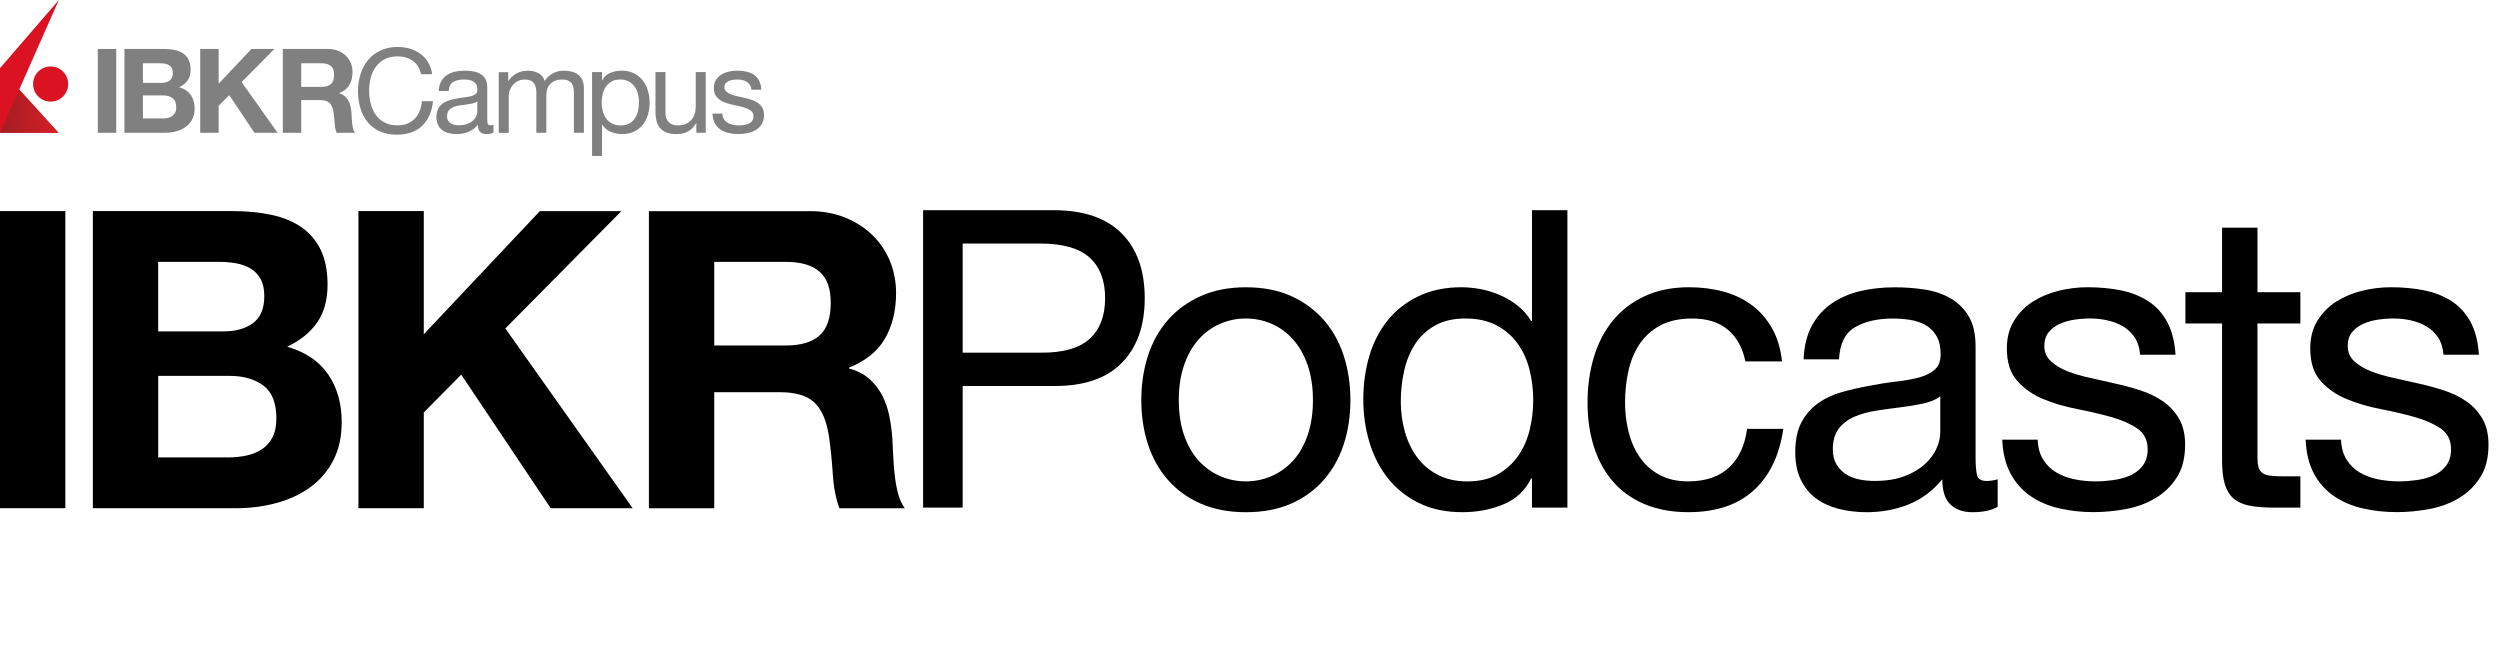
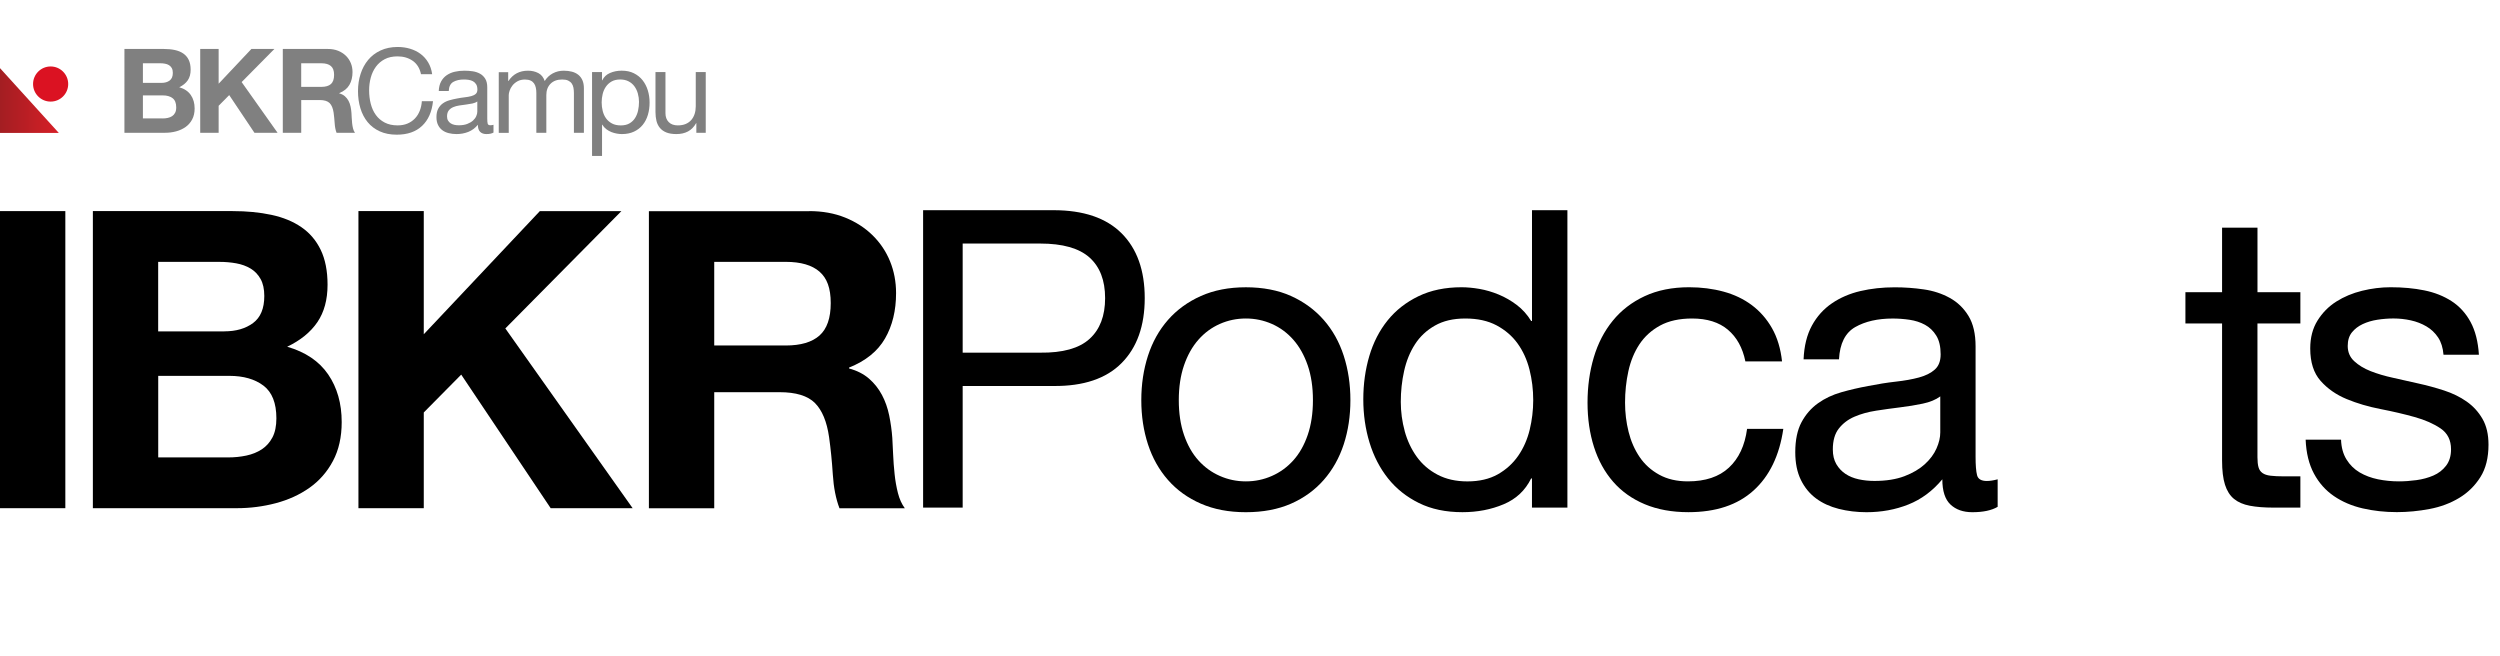
<svg xmlns="http://www.w3.org/2000/svg" id="Layer_1" data-name="Layer 1" viewBox="0 0 1021.66 268.09">
  <defs>
    <style>
      .cls-1 {
        fill: #db1222;
      }

      .cls-2 {
        fill: gray;
      }

      .cls-3 {
        fill: url(#New_Gradient_Swatch_4);
      }
    </style>
    <linearGradient id="New_Gradient_Swatch_4" data-name="New Gradient Swatch 4" x1="-1147.7" y1="41.09" x2="-1123.66" y2="41.09" gradientTransform="translate(-1123.66) rotate(-180) scale(1 -1)" gradientUnits="userSpaceOnUse">
      <stop offset="0" stop-color="#d61f27" />
      <stop offset="1" stop-color="#a31e22" />
    </linearGradient>
  </defs>
  <g>
    <g>
      <path d="m26.7,86.27v121.41H0v-121.41h26.7Z" />
      <path d="m95.09,86.27c5.78,0,11.05.51,15.81,1.53,4.76,1.02,8.84,2.69,12.24,5.02,3.4,2.33,6.04,5.41,7.91,9.27,1.87,3.86,2.81,8.62,2.81,14.28,0,6.12-1.39,11.22-4.17,15.3-2.78,4.08-6.89,7.43-12.33,10.03,7.48,2.16,13.06,5.93,16.75,11.31,3.68,5.39,5.53,11.88,5.53,19.47,0,6.12-1.19,11.42-3.57,15.9-2.38,4.48-5.59,8.13-9.61,10.97-4.03,2.84-8.62,4.93-13.77,6.29-5.16,1.36-10.46,2.04-15.9,2.04h-58.84v-121.41h57.14Zm-3.4,49.14c4.76,0,8.67-1.13,11.73-3.4,3.06-2.27,4.59-5.95,4.59-11.05,0-2.83-.51-5.16-1.53-6.97-1.02-1.81-2.38-3.23-4.08-4.25-1.7-1.02-3.66-1.73-5.87-2.13-2.21-.4-4.51-.59-6.89-.59h-25v28.4h27.04Zm1.53,51.52c2.61,0,5.1-.25,7.48-.76,2.38-.51,4.48-1.36,6.29-2.55,1.81-1.19,3.26-2.81,4.34-4.85,1.08-2.04,1.62-4.65,1.62-7.82,0-6.23-1.76-10.68-5.27-13.35-3.52-2.66-8.16-4-13.94-4h-29.08v33.33h28.57Z" />
      <path d="m173.18,86.27v50.33l47.44-50.33h33.33l-47.44,47.95,52.03,73.46h-33.5l-36.56-54.59-15.3,15.47v39.11h-26.7v-121.41h26.7Z" />
      <path d="m330.65,86.27c5.44,0,10.34.88,14.71,2.64,4.36,1.76,8.1,4.17,11.22,7.23,3.12,3.06,5.5,6.61,7.14,10.63,1.64,4.02,2.47,8.36,2.47,13.01,0,7.14-1.5,13.32-4.51,18.54-3,5.22-7.91,9.18-14.71,11.9v.34c3.29.91,6.01,2.3,8.16,4.17,2.15,1.87,3.91,4.08,5.27,6.63,1.36,2.55,2.35,5.36,2.98,8.42.62,3.06,1.05,6.12,1.27,9.18.11,1.93.23,4.2.34,6.8.11,2.61.31,5.27.6,7.99.28,2.72.74,5.3,1.36,7.74.62,2.44,1.56,4.51,2.81,6.21h-26.7c-1.47-3.85-2.38-8.44-2.72-13.77-.34-5.33-.85-10.43-1.53-15.3-.91-6.35-2.84-10.99-5.78-13.94-2.95-2.95-7.77-4.42-14.45-4.42h-26.7v47.44h-26.7v-121.41h65.47Zm-9.52,54.92c6.12,0,10.71-1.36,13.77-4.08,3.06-2.72,4.59-7.14,4.59-13.26s-1.53-10.17-4.59-12.84c-3.06-2.66-7.65-4-13.77-4h-29.25v34.18h29.25Z" />
    </g>
    <g>
      <path d="m430.52,85.9c12.26,0,21.54,3.15,27.84,9.45,6.3,6.3,9.45,15.13,9.45,26.47s-3.15,20.2-9.45,26.55c-6.3,6.36-15.58,9.48-27.84,9.37h-37.11v49.7h-16.17v-121.54h53.28Zm-5.45,58.22c9.19.11,15.92-1.75,20.17-5.61,4.26-3.86,6.38-9.42,6.38-16.68s-2.13-12.79-6.38-16.6c-4.25-3.8-10.98-5.7-20.17-5.7h-31.66v44.59h31.66Z" />
      <path d="m469.13,145.4c1.82-5.62,4.54-10.5,8.17-14.64,3.63-4.14,8.12-7.41,13.45-9.79,5.34-2.38,11.46-3.57,18.39-3.57s13.19,1.19,18.46,3.57c5.28,2.38,9.73,5.65,13.37,9.79,3.63,4.14,6.35,9.02,8.17,14.64,1.81,5.61,2.72,11.66,2.72,18.13s-.91,12.48-2.72,18.04c-1.82,5.56-4.54,10.41-8.17,14.56-3.63,4.14-8.09,7.38-13.37,9.7-5.28,2.32-11.43,3.49-18.46,3.49s-13.05-1.17-18.39-3.49c-5.33-2.32-9.82-5.56-13.45-9.7-3.63-4.14-6.35-8.99-8.17-14.56-1.81-5.56-2.72-11.57-2.72-18.04s.91-12.51,2.72-18.13Zm14.73,32.34c1.42,4.14,3.37,7.6,5.87,10.38,2.5,2.79,5.42,4.91,8.77,6.38,3.34,1.48,6.89,2.22,10.64,2.22s7.29-.74,10.64-2.22c3.34-1.47,6.27-3.6,8.77-6.38,2.49-2.78,4.45-6.24,5.87-10.38,1.42-4.14,2.13-8.88,2.13-14.21s-.71-10.07-2.13-14.21c-1.42-4.14-3.38-7.63-5.87-10.47-2.5-2.83-5.42-4.99-8.77-6.47-3.35-1.47-6.89-2.22-10.64-2.22s-7.3.74-10.64,2.22c-3.35,1.48-6.27,3.63-8.77,6.47-2.5,2.84-4.45,6.33-5.87,10.47-1.42,4.14-2.13,8.88-2.13,14.21s.71,10.07,2.13,14.21Z" />
      <path d="m626.06,207.44v-11.92h-.34c-2.38,4.88-6.12,8.4-11.23,10.55-5.11,2.16-10.72,3.24-16.85,3.24-6.81,0-12.74-1.25-17.79-3.75-5.05-2.49-9.25-5.84-12.6-10.04-3.34-4.2-5.87-9.08-7.57-14.64-1.7-5.56-2.55-11.46-2.55-17.7s.82-12.14,2.46-17.7c1.65-5.56,4.14-10.41,7.49-14.56,3.34-4.14,7.55-7.43,12.6-9.87,5.05-2.44,10.92-3.66,17.62-3.66,2.27,0,4.71.23,7.32.68,2.61.46,5.22,1.22,7.83,2.3,2.61,1.08,5.08,2.5,7.41,4.26,2.32,1.76,4.28,3.95,5.87,6.55h.34v-45.28h14.47v121.54h-14.47Zm-52.01-31.23c1.08,3.91,2.73,7.4,4.94,10.47,2.21,3.06,5.05,5.51,8.51,7.32,3.46,1.82,7.52,2.73,12.17,2.73,4.88,0,9.02-.97,12.43-2.89,3.4-1.93,6.18-4.45,8.34-7.58,2.16-3.12,3.72-6.66,4.69-10.64.96-3.97,1.44-8,1.44-12.09,0-4.31-.51-8.49-1.53-12.51-1.02-4.03-2.64-7.57-4.85-10.64-2.21-3.07-5.08-5.53-8.59-7.41-3.52-1.87-7.77-2.81-12.77-2.81s-9.02.97-12.42,2.89c-3.4,1.93-6.13,4.48-8.17,7.66-2.05,3.18-3.52,6.81-4.43,10.9-.91,4.08-1.36,8.28-1.36,12.6,0,4.09.54,8.08,1.61,12Z" />
      <path d="m706.15,134.76c-3.63-3.06-8.51-4.6-14.64-4.6-5.22,0-9.59.97-13.11,2.89-3.52,1.93-6.32,4.48-8.43,7.66-2.1,3.18-3.6,6.84-4.51,10.98-.91,4.14-1.36,8.43-1.36,12.85,0,4.08.48,8.06,1.44,11.92.96,3.85,2.47,7.29,4.51,10.3s4.71,5.42,8,7.23c3.29,1.82,7.2,2.73,11.74,2.73,7.15,0,12.74-1.87,16.77-5.62,4.03-3.75,6.5-9.02,7.41-15.83h14.81c-1.59,10.9-5.65,19.3-12.17,25.19-6.53,5.91-15.4,8.85-26.64,8.85-6.69,0-12.62-1.08-17.79-3.24-5.16-2.16-9.48-5.22-12.94-9.19-3.46-3.97-6.07-8.71-7.83-14.21-1.76-5.51-2.64-11.55-2.64-18.13s.85-12.74,2.55-18.47c1.7-5.73,4.28-10.72,7.75-14.98,3.46-4.26,7.8-7.6,13.02-10.04,5.22-2.44,11.29-3.66,18.21-3.66,4.99,0,9.67.6,14.05,1.79,4.37,1.19,8.23,3.03,11.57,5.53,3.34,2.5,6.1,5.65,8.26,9.45,2.15,3.81,3.51,8.32,4.08,13.53h-14.98c-1.13-5.56-3.52-9.88-7.15-12.94Z" />
      <path d="m816.41,207.1c-2.5,1.48-5.96,2.22-10.39,2.22-3.75,0-6.72-1.05-8.94-3.15-2.22-2.1-3.32-5.53-3.32-10.3-3.97,4.77-8.6,8.2-13.88,10.3-5.28,2.1-10.98,3.15-17.11,3.15-3.97,0-7.74-.46-11.32-1.36-3.57-.91-6.67-2.32-9.28-4.26-2.61-1.93-4.68-4.45-6.21-7.57-1.53-3.12-2.3-6.89-2.3-11.32,0-4.99.85-9.08,2.55-12.26,1.7-3.17,3.94-5.75,6.73-7.74,2.77-1.99,5.96-3.49,9.53-4.51,3.58-1.02,7.24-1.87,10.98-2.55,3.97-.79,7.74-1.39,11.32-1.79,3.57-.4,6.72-.96,9.45-1.7,2.73-.74,4.88-1.81,6.47-3.24,1.59-1.42,2.38-3.49,2.38-6.21,0-3.18-.59-5.73-1.79-7.66-1.19-1.93-2.73-3.4-4.6-4.42-1.87-1.02-3.97-1.7-6.3-2.05-2.32-.34-4.63-.51-6.89-.51-6.13,0-11.24,1.17-15.32,3.49-4.09,2.33-6.3,6.73-6.64,13.19h-14.47c.22-5.45,1.36-10.04,3.4-13.79,2.04-3.74,4.77-6.78,8.17-9.1,3.4-2.32,7.29-4,11.66-5.02,4.37-1.02,9.04-1.53,14.04-1.53,3.97,0,7.92.28,11.83.85,3.92.56,7.47,1.73,10.64,3.48,3.18,1.75,5.73,4.22,7.66,7.39,1.93,3.17,2.89,7.3,2.89,12.39v45.19c0,3.4.2,5.89.6,7.47.4,1.59,1.73,2.38,4,2.38,1.24,0,2.72-.22,4.42-.68v11.23Zm-23.49-45.11c-1.82,1.35-4.2,2.34-7.15,2.96-2.95.62-6.04,1.13-9.28,1.52-3.23.4-6.5.85-9.79,1.36-3.29.51-6.24,1.33-8.85,2.46-2.61,1.12-4.74,2.74-6.38,4.83-1.65,2.09-2.46,4.94-2.46,8.55,0,2.37.48,4.38,1.44,6.02.96,1.64,2.22,2.96,3.75,3.98s3.32,1.75,5.36,2.2c2.04.45,4.2.67,6.47.67,4.77,0,8.85-.65,12.25-1.94,3.41-1.3,6.18-2.94,8.34-4.91,2.16-1.98,3.75-4.12,4.77-6.44,1.02-2.31,1.53-4.49,1.53-6.52v-14.73Z" />
-       <path d="m834.96,187.78c1.36,2.21,3.15,3.97,5.36,5.28,2.22,1.3,4.71,2.24,7.49,2.81,2.78.57,5.64.85,8.59.85,2.27,0,4.65-.17,7.15-.51,2.5-.34,4.79-.97,6.89-1.87,2.1-.91,3.83-2.24,5.19-4,1.36-1.76,2.04-4,2.04-6.73,0-3.74-1.42-6.58-4.25-8.51-2.84-1.93-6.38-3.49-10.64-4.68-4.26-1.19-8.88-2.27-13.87-3.24-4.99-.97-9.62-2.32-13.88-4.09-4.26-1.76-7.8-4.22-10.64-7.41-2.84-3.18-4.26-7.6-4.26-13.27,0-4.42.99-8.23,2.98-11.41,1.98-3.18,4.53-5.76,7.66-7.75,3.12-1.98,6.64-3.46,10.55-4.42,3.92-.96,7.8-1.44,11.66-1.44,4.99,0,9.59.42,13.79,1.28,4.2.85,7.92,2.33,11.15,4.42,3.23,2.1,5.81,4.94,7.74,8.51,1.93,3.57,3.06,8.03,3.4,13.36h-14.47c-.23-2.83-.97-5.19-2.21-7.06-1.25-1.87-2.84-3.38-4.77-4.51-1.93-1.13-4.06-1.96-6.38-2.47-2.33-.51-4.68-.77-7.06-.77-2.16,0-4.34.17-6.55.51-2.22.34-4.23.94-6.05,1.79-1.81.85-3.29,1.99-4.42,3.4-1.13,1.42-1.7,3.26-1.7,5.53,0,2.5.87,4.57,2.64,6.21,1.76,1.65,4,3.01,6.72,4.09,2.73,1.07,5.79,1.99,9.19,2.72,3.4.74,6.81,1.51,10.22,2.3,3.63.79,7.17,1.76,10.64,2.89,3.46,1.13,6.53,2.64,9.19,4.51,2.67,1.87,4.82,4.23,6.47,7.07,1.64,2.83,2.46,6.35,2.46,10.55,0,5.33-1.1,9.76-3.32,13.27-2.22,3.52-5.11,6.36-8.68,8.51-3.58,2.16-7.61,3.66-12.09,4.51-4.48.85-8.94,1.28-13.37,1.28-4.88,0-9.53-.51-13.96-1.53-4.42-1.02-8.34-2.7-11.74-5.02-3.4-2.32-6.13-5.39-8.17-9.19-2.04-3.8-3.18-8.43-3.4-13.88h14.47c.11,3.18.85,5.87,2.22,8.09Z" />
      <path d="m940.08,119.43v12.77h-17.54v54.64c0,1.7.14,3.07.43,4.09.28,1.02.82,1.81,1.62,2.38.79.56,1.89.93,3.32,1.1,1.42.17,3.26.26,5.53.26h6.64v12.77h-11.06c-3.75,0-6.95-.26-9.62-.77-2.67-.51-4.82-1.45-6.47-2.81-1.65-1.36-2.87-3.29-3.66-5.79-.8-2.5-1.19-5.79-1.19-9.88v-56h-14.98v-12.77h14.98v-26.39h14.47v26.39h17.54Z" />
      <path d="m958.94,187.78c1.36,2.21,3.15,3.97,5.36,5.28,2.22,1.3,4.71,2.24,7.49,2.81,2.78.57,5.64.85,8.59.85,2.27,0,4.65-.17,7.15-.51,2.5-.34,4.79-.97,6.89-1.87,2.1-.91,3.83-2.24,5.19-4,1.36-1.76,2.04-4,2.04-6.73,0-3.74-1.42-6.58-4.25-8.51-2.84-1.93-6.38-3.49-10.64-4.68-4.26-1.19-8.88-2.27-13.87-3.24-4.99-.97-9.62-2.32-13.88-4.09-4.26-1.76-7.8-4.22-10.64-7.41-2.84-3.18-4.26-7.6-4.26-13.27,0-4.42.99-8.23,2.98-11.41,1.98-3.18,4.53-5.76,7.66-7.75,3.12-1.98,6.64-3.46,10.55-4.42,3.92-.96,7.8-1.44,11.66-1.44,4.99,0,9.59.42,13.79,1.28,4.2.85,7.92,2.33,11.15,4.42,3.23,2.1,5.81,4.94,7.74,8.51,1.93,3.57,3.06,8.03,3.4,13.36h-14.47c-.23-2.83-.97-5.19-2.21-7.06-1.25-1.87-2.84-3.38-4.77-4.51-1.93-1.13-4.06-1.96-6.38-2.47-2.33-.51-4.68-.77-7.06-.77-2.16,0-4.34.17-6.55.51-2.22.34-4.23.94-6.05,1.79-1.81.85-3.29,1.99-4.42,3.4s-1.7,3.26-1.7,5.53c0,2.5.87,4.57,2.64,6.21,1.76,1.65,4,3.01,6.72,4.09,2.73,1.07,5.79,1.99,9.19,2.72,3.4.74,6.81,1.51,10.22,2.3,3.63.79,7.17,1.76,10.64,2.89,3.46,1.13,6.53,2.64,9.19,4.51,2.67,1.87,4.82,4.23,6.47,7.07,1.64,2.83,2.46,6.35,2.46,10.55,0,5.33-1.1,9.76-3.32,13.27-2.22,3.52-5.11,6.36-8.68,8.51-3.58,2.16-7.61,3.66-12.09,4.51-4.48.85-8.94,1.28-13.37,1.28-4.88,0-9.53-.51-13.96-1.53-4.42-1.02-8.34-2.7-11.74-5.02s-6.13-5.39-8.17-9.19c-2.04-3.8-3.18-8.43-3.4-13.88h14.47c.11,3.18.85,5.87,2.22,8.09Z" />
    </g>
  </g>
  <g>
    <g>
-       <path class="cls-2" d="m47.5,20.01v34.25h-7.53V20.01h7.53Z" />
      <path class="cls-2" d="m66.98,20.01c1.63,0,3.12.14,4.46.43,1.34.29,2.5.76,3.45,1.42.96.66,1.7,1.53,2.23,2.61.53,1.09.79,2.43.79,4.03,0,1.73-.39,3.17-1.18,4.32-.78,1.15-1.94,2.09-3.48,2.83,2.11.61,3.69,1.67,4.73,3.19,1.04,1.52,1.56,3.35,1.56,5.49,0,1.73-.34,3.22-1.01,4.49-.67,1.26-1.58,2.3-2.71,3.09-1.14.8-2.43,1.39-3.89,1.78s-2.95.57-4.48.57h-16.6V20.01h16.12Zm-.96,13.86c1.34,0,2.45-.32,3.31-.96.86-.64,1.3-1.68,1.3-3.12,0-.8-.14-1.46-.43-1.97-.29-.51-.67-.91-1.15-1.2s-1.03-.49-1.66-.6c-.62-.11-1.27-.17-1.94-.17h-7.05v8.01h7.63Zm.43,14.54c.73,0,1.44-.07,2.11-.22s1.26-.38,1.78-.72c.51-.34.92-.79,1.22-1.37.3-.57.46-1.31.46-2.21,0-1.76-.5-3.01-1.49-3.77-.99-.75-2.3-1.13-3.93-1.13h-8.2v9.4h8.06Z" />
      <path class="cls-2" d="m89.35,20.01v14.2l13.38-14.2h9.4l-13.38,13.53,14.68,20.72h-9.45l-10.31-15.4-4.32,4.37v11.03h-7.53V20.01h7.53Z" />
      <path class="cls-2" d="m134.03,20.01c1.54,0,2.92.25,4.15.74,1.23.5,2.29,1.18,3.17,2.04.88.86,1.55,1.86,2.02,3,.46,1.14.69,2.36.69,3.67,0,2.01-.42,3.76-1.27,5.23-.85,1.47-2.23,2.59-4.15,3.36v.1c.93.26,1.69.65,2.3,1.18s1.1,1.15,1.49,1.87c.38.72.66,1.51.84,2.37.18.86.3,1.73.36,2.59.03.55.06,1.18.1,1.92.03.74.09,1.49.17,2.26.08.77.21,1.5.38,2.18.17.69.44,1.27.79,1.75h-7.53c-.42-1.09-.67-2.38-.77-3.89-.1-1.5-.24-2.94-.43-4.32-.26-1.79-.8-3.1-1.63-3.93-.83-.83-2.19-1.25-4.08-1.25h-7.53v13.38h-7.53V20.01h18.47Zm-2.69,15.49c1.73,0,3.02-.38,3.89-1.15.86-.77,1.3-2.01,1.3-3.74s-.43-2.87-1.3-3.62c-.86-.75-2.16-1.13-3.89-1.13h-8.25v9.64h8.25Z" />
      <path class="cls-2" d="m168.67,24.86c-1.74-1.22-3.81-1.82-6.21-1.82-2.05,0-3.8.38-5.25,1.15-1.46.77-2.65,1.8-3.6,3.09-.94,1.3-1.64,2.77-2.09,4.44s-.67,3.39-.67,5.18c0,1.95.22,3.8.67,5.54.45,1.74,1.14,3.26,2.09,4.56.94,1.3,2.15,2.33,3.62,3.09,1.47.77,3.23,1.15,5.28,1.15,1.5,0,2.84-.25,4.01-.74,1.17-.49,2.17-1.18,3.02-2.06.85-.88,1.51-1.93,1.99-3.14.48-1.22.77-2.53.86-3.93h4.56c-.45,4.32-1.93,7.68-4.46,10.07-2.53,2.4-5.98,3.6-10.36,3.6-2.65,0-4.97-.46-6.96-1.37-1.98-.91-3.63-2.16-4.94-3.77-1.31-1.6-2.29-3.49-2.95-5.66-.66-2.18-.98-4.51-.98-7s.35-4.84,1.06-7.03c.7-2.19,1.74-4.1,3.09-5.73,1.36-1.63,3.05-2.92,5.08-3.86,2.03-.94,4.36-1.42,6.98-1.42,1.79,0,3.49.24,5.08.72,1.6.48,3.02,1.18,4.27,2.11,1.25.93,2.29,2.09,3.12,3.48s1.38,3,1.63,4.82h-4.56c-.51-2.43-1.64-4.25-3.38-5.47Z" />
-       <path class="cls-2" d="m201.68,54.17c-.7.42-1.68.62-2.93.62-1.06,0-1.9-.3-2.52-.89-.62-.59-.94-1.56-.94-2.9-1.12,1.34-2.42,2.31-3.91,2.9-1.49.59-3.09.89-4.82.89-1.12,0-2.18-.13-3.19-.38-1.01-.25-1.88-.65-2.61-1.2-.74-.54-1.32-1.26-1.75-2.14-.43-.88-.65-1.94-.65-3.19,0-1.41.24-2.56.72-3.45.48-.9,1.11-1.62,1.89-2.18.78-.56,1.68-.98,2.69-1.27,1.01-.29,2.04-.53,3.09-.72,1.12-.22,2.18-.39,3.19-.5,1.01-.11,1.89-.27,2.66-.48.77-.21,1.38-.51,1.82-.91.45-.4.67-.98.67-1.75,0-.9-.17-1.62-.5-2.16-.34-.54-.77-.96-1.3-1.25-.53-.29-1.12-.48-1.78-.58-.66-.1-1.3-.14-1.94-.14-1.73,0-3.17.33-4.32.98-1.15.65-1.78,1.89-1.87,3.72h-4.08c.06-1.54.38-2.83.96-3.89.58-1.06,1.34-1.91,2.3-2.57.96-.65,2.05-1.13,3.29-1.41,1.23-.29,2.55-.43,3.96-.43,1.12,0,2.23.08,3.33.24,1.1.16,2.1.49,3,.98.9.49,1.61,1.19,2.16,2.08s.82,2.06.82,3.49v12.73c0,.96.05,1.66.17,2.11.11.45.49.67,1.13.67.35,0,.77-.06,1.25-.19v3.17Zm-6.62-12.71c-.51.38-1.18.66-2.01.84-.83.17-1.7.32-2.62.43s-1.83.24-2.76.38-1.76.37-2.49.69c-.74.32-1.34.77-1.8,1.36-.46.59-.69,1.39-.69,2.41,0,.67.13,1.23.41,1.7.27.46.62.83,1.06,1.12.43.29.94.49,1.51.62.57.13,1.18.19,1.82.19,1.34,0,2.49-.18,3.45-.55.96-.37,1.74-.83,2.35-1.38.61-.56,1.06-1.16,1.34-1.81.29-.65.43-1.27.43-1.84v-4.15Z" />
+       <path class="cls-2" d="m201.68,54.17c-.7.42-1.68.62-2.93.62-1.06,0-1.9-.3-2.52-.89-.62-.59-.94-1.56-.94-2.9-1.12,1.34-2.42,2.31-3.91,2.9-1.49.59-3.09.89-4.82.89-1.12,0-2.18-.13-3.19-.38-1.01-.25-1.88-.65-2.61-1.2-.74-.54-1.32-1.26-1.75-2.14-.43-.88-.65-1.94-.65-3.19,0-1.41.24-2.56.72-3.45.48-.9,1.11-1.62,1.89-2.18.78-.56,1.68-.98,2.69-1.27,1.01-.29,2.04-.53,3.09-.72,1.12-.22,2.18-.39,3.19-.5,1.01-.11,1.89-.27,2.66-.48.77-.21,1.38-.51,1.82-.91.45-.4.67-.98.67-1.75,0-.9-.17-1.62-.5-2.16-.34-.54-.77-.96-1.3-1.25-.53-.29-1.12-.48-1.78-.58-.66-.1-1.3-.14-1.94-.14-1.73,0-3.17.33-4.32.98-1.15.65-1.78,1.89-1.87,3.72h-4.08c.06-1.54.38-2.83.96-3.89.58-1.06,1.34-1.91,2.3-2.57.96-.65,2.05-1.13,3.29-1.41,1.23-.29,2.55-.43,3.96-.43,1.12,0,2.23.08,3.33.24,1.1.16,2.1.49,3,.98.9.49,1.61,1.19,2.16,2.08s.82,2.06.82,3.49v12.73c0,.96.05,1.66.17,2.11.11.45.49.67,1.13.67.35,0,.77-.06,1.25-.19v3.17Zm-6.62-12.71c-.51.38-1.18.66-2.01.84-.83.17-1.7.32-2.62.43s-1.83.24-2.76.38-1.76.37-2.49.69c-.74.32-1.34.77-1.8,1.36-.46.59-.69,1.39-.69,2.41,0,.67.13,1.23.41,1.7.27.46.62.83,1.06,1.12.43.29.94.49,1.51.62.57.13,1.18.19,1.82.19,1.34,0,2.49-.18,3.45-.55.96-.37,1.74-.83,2.35-1.38.61-.56,1.06-1.16,1.34-1.81.29-.65.43-1.27.43-1.84v-4.15" />
      <path class="cls-2" d="m207.68,29.46v3.65h.1c1.85-2.81,4.52-4.22,8.01-4.22,1.54,0,2.93.32,4.17.96,1.25.64,2.13,1.73,2.64,3.26.83-1.34,1.93-2.38,3.29-3.12,1.36-.73,2.85-1.1,4.48-1.1,1.25,0,2.38.14,3.38.41,1.01.27,1.87.7,2.59,1.27.72.58,1.28,1.32,1.68,2.23.4.91.6,2.01.6,3.29v18.18h-4.08v-16.26c0-.77-.07-1.49-.19-2.16s-.37-1.26-.72-1.75c-.35-.49-.84-.89-1.46-1.18-.62-.29-1.43-.43-2.42-.43-2.02,0-3.6.57-4.75,1.73-1.15,1.15-1.73,2.69-1.73,4.61v15.45h-4.08v-16.26c0-.8-.07-1.54-.22-2.21-.14-.67-.39-1.26-.74-1.75-.35-.49-.82-.88-1.42-1.15-.59-.27-1.35-.41-2.28-.41-1.18,0-2.2.24-3.05.72-.85.48-1.54,1.06-2.06,1.73-.53.67-.91,1.37-1.15,2.09-.24.72-.36,1.32-.36,1.8v15.45h-4.08v-24.8h3.84Z" />
      <path class="cls-2" d="m246.02,29.46v3.36h.1c.67-1.38,1.73-2.38,3.17-3,1.44-.62,3.02-.94,4.75-.94,1.92,0,3.59.35,5.01,1.06,1.42.7,2.61,1.66,3.55,2.85.94,1.2,1.66,2.58,2.14,4.15.48,1.57.72,3.23.72,4.99s-.23,3.42-.69,4.99c-.46,1.57-1.17,2.93-2.11,4.1-.94,1.17-2.13,2.09-3.55,2.76-1.42.67-3.08,1.01-4.96,1.01-.61,0-1.29-.06-2.04-.19-.75-.13-1.5-.34-2.23-.62-.74-.29-1.43-.68-2.09-1.18-.66-.5-1.21-1.11-1.66-1.85h-.1v12.76h-4.08V29.46h4.08Zm14.66,8.8c-.3-1.1-.77-2.09-1.39-2.95-.62-.86-1.42-1.55-2.4-2.06-.98-.51-2.12-.77-3.43-.77-1.38,0-2.54.27-3.5.81-.96.54-1.74,1.26-2.35,2.14-.61.88-1.05,1.88-1.32,3-.27,1.12-.41,2.25-.41,3.41,0,1.22.14,2.39.43,3.53.29,1.14.74,2.14,1.37,3,.62.86,1.43,1.56,2.42,2.09.99.53,2.19.79,3.6.79s2.58-.27,3.53-.82c.94-.54,1.7-1.26,2.28-2.16.58-.9.99-1.92,1.25-3.07.25-1.15.38-2.33.38-3.55,0-1.15-.15-2.28-.46-3.38Z" />
      <path class="cls-2" d="m284.57,54.26v-3.93h-.09c-.86,1.53-1.97,2.66-3.31,3.38-1.34.72-2.93,1.08-4.75,1.08-1.63,0-2.99-.22-4.08-.65-1.09-.43-1.97-1.05-2.64-1.85s-1.14-1.75-1.42-2.85c-.27-1.1-.41-2.33-.41-3.67v-16.31h4.08v16.79c0,1.54.45,2.75,1.34,3.65.89.9,2.12,1.34,3.69,1.34,1.25,0,2.33-.19,3.24-.58s1.67-.93,2.28-1.63c.61-.7,1.06-1.53,1.37-2.47.3-.94.46-1.98.46-3.09v-14.01h4.08v24.8h-3.84Z" />
-       <path class="cls-2" d="m295.89,48.72c.38.62.89,1.12,1.51,1.49.62.37,1.33.63,2.11.79.78.16,1.59.24,2.42.24.64,0,1.31-.05,2.02-.14.7-.1,1.35-.27,1.94-.53.59-.26,1.08-.63,1.46-1.13s.58-1.13.58-1.9c0-1.06-.4-1.85-1.2-2.4-.8-.54-1.8-.98-3-1.32-1.2-.33-2.5-.64-3.91-.91-1.41-.27-2.71-.65-3.91-1.15-1.2-.5-2.2-1.19-3-2.09-.8-.89-1.2-2.14-1.2-3.74,0-1.25.28-2.32.84-3.21.56-.9,1.28-1.62,2.16-2.18.88-.56,1.87-.98,2.97-1.25,1.1-.27,2.2-.41,3.29-.41,1.41,0,2.7.12,3.89.36,1.18.24,2.23.66,3.14,1.25.91.59,1.64,1.39,2.18,2.4s.86,2.26.96,3.77h-4.08c-.06-.8-.27-1.46-.62-1.99s-.8-.95-1.34-1.27-1.14-.55-1.8-.69c-.66-.14-1.32-.22-1.99-.22-.61,0-1.22.05-1.85.14-.62.1-1.19.26-1.7.5-.51.24-.93.56-1.25.96-.32.4-.48.92-.48,1.56,0,.7.25,1.29.74,1.75.49.46,1.13.85,1.89,1.15.77.3,1.63.56,2.59.77.96.21,1.92.42,2.88.65,1.02.22,2.02.49,3,.81.98.32,1.84.74,2.59,1.27.75.53,1.36,1.19,1.82,1.99.46.8.69,1.79.69,2.97,0,1.5-.31,2.75-.94,3.74-.62.99-1.44,1.79-2.45,2.4-1.01.61-2.14,1.03-3.41,1.27-1.26.24-2.52.36-3.77.36-1.38,0-2.69-.14-3.93-.43-1.25-.29-2.35-.76-3.31-1.42-.96-.65-1.73-1.52-2.3-2.59-.58-1.07-.9-2.37-.96-3.91h4.08c.03.9.24,1.65.62,2.28Z" />
    </g>
    <g>
      <polygon class="cls-3" points="24.04 54.33 0 54.33 0 27.85 24.04 54.33" />
      <circle class="cls-1" cx="20.69" cy="34.34" r="7.18" />
-       <polygon class="cls-1" points="24.04 0 0 27.85 0 54.33 24.04 0" />
    </g>
  </g>
</svg>